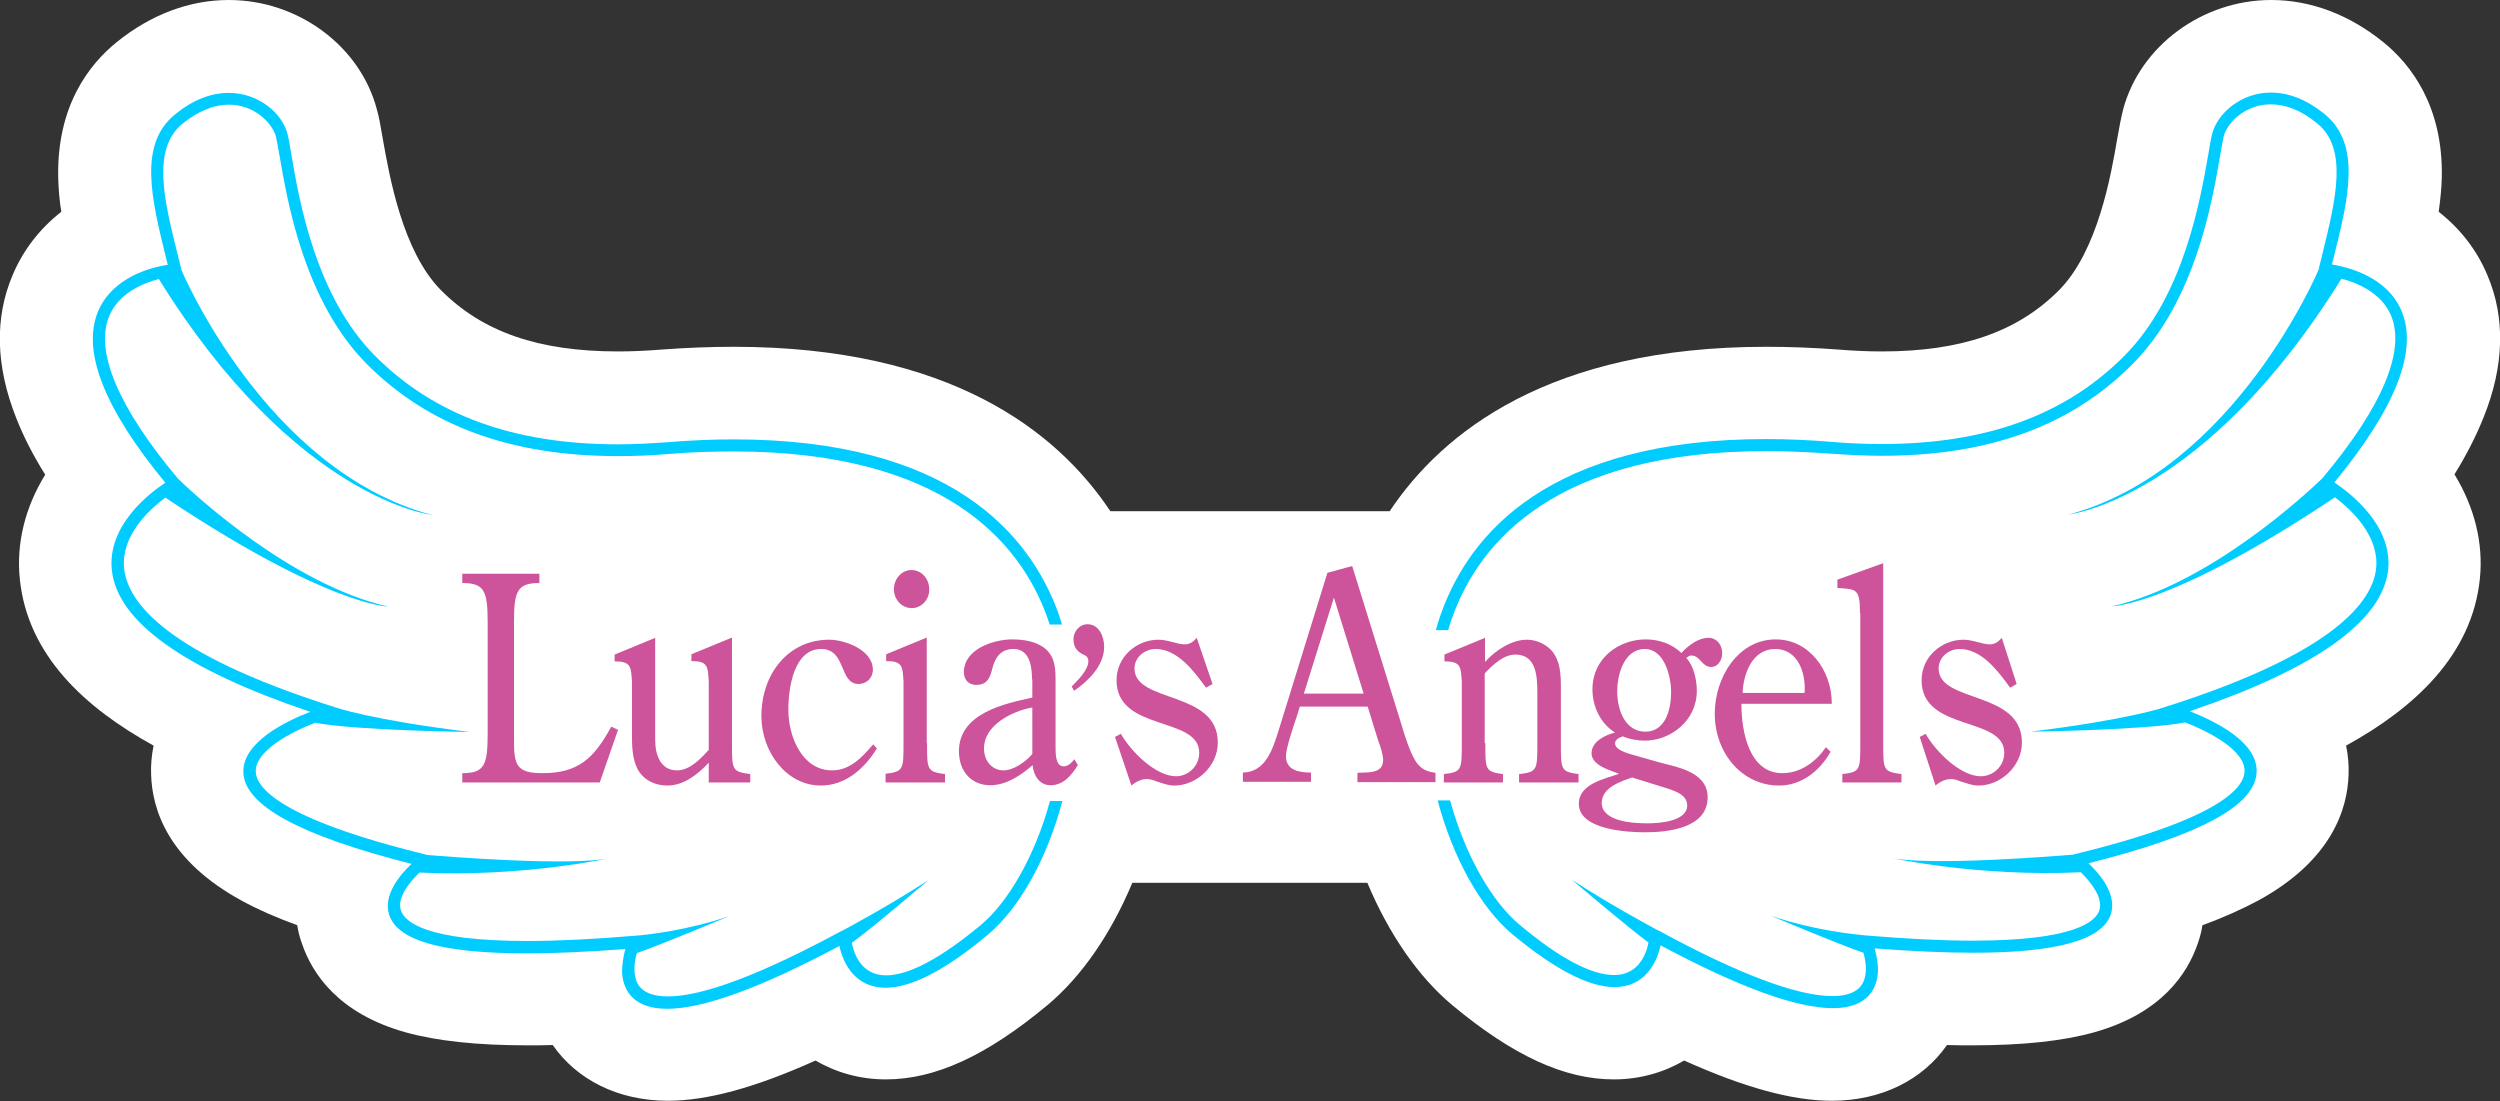
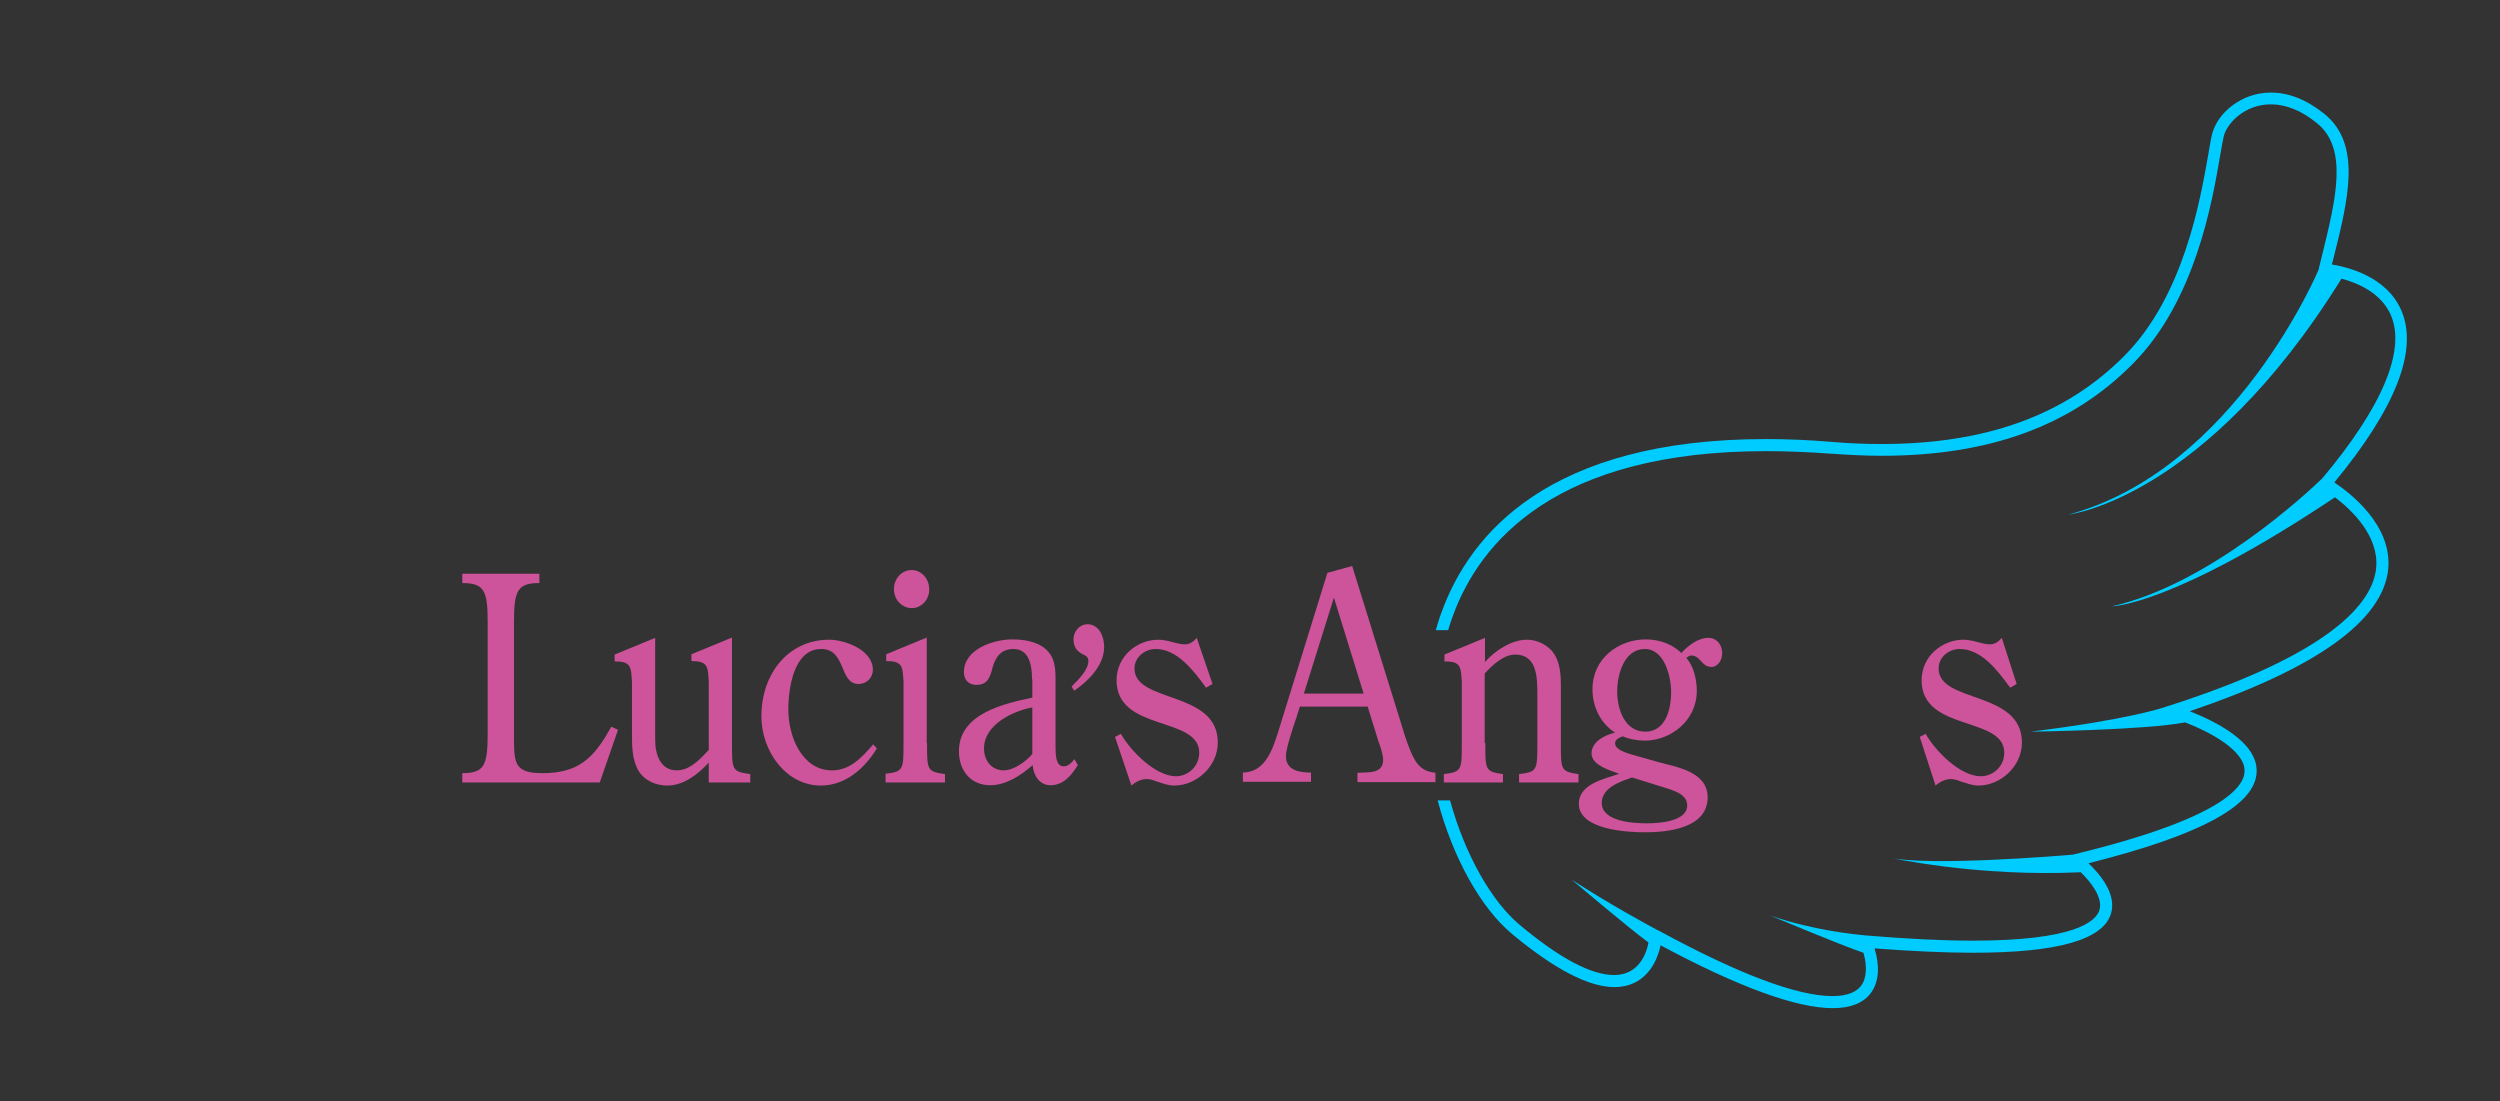
<svg xmlns="http://www.w3.org/2000/svg" version="1.1" id="Layer_1" x="0px" y="0px" viewBox="0 0 807.4 355.6" style="enable-background:new 0 0 807.4 355.6;" xml:space="preserve">
  <rect x="0" y="0" width="807.4" height="355.6" fill="#333333" stroke="none" />
  <style type="text/css">
	.st0{fill:#FFFFFF;}
	.st1{fill:#00CCFF;}
	.st2{fill:#CD539A;}
</style>
-   <path class="st0" d="M803.3,88.8c-3.4-8.1-8.8-15-15.7-20.4c0.5-3.6,0.9-7.3,1-11c0.5-23.1-10-36.6-18.9-43.8  C758.7,4.7,746.2,0,733.5,0c-22.2,0-42.3,14.8-47.8,35.3c-0.7,2.8-1.2,5.5-1.9,9.4c-2,11.8-6.3,36.4-18.8,49  c-13.4,13.5-31.6,19.8-57.2,19.8c-4.4,0-9.1-0.2-14-0.6c-8-0.6-15.9-0.9-23.4-0.9c-69.9,0-104.5,27.5-121.6,53.1h-90.2  C341.5,139.4,306.9,112,237,112c-7.5,0-15.3,0.3-23.4,0.9c-4.9,0.4-9.6,0.6-14,0.6c-25.7,0-43.8-6.3-57.2-19.8  c-12.5-12.6-16.7-37.2-18.8-49c-0.7-3.9-1.1-6.7-1.9-9.4C116.3,14.8,96.2,0,73.9,0C61.2,0,48.7,4.7,37.7,13.6  c-8.9,7.2-19.4,20.6-18.9,43.8c0.1,3.7,0.4,7.4,1,11C12.9,73.8,7.5,80.7,4.1,88.8c-5.9,13.8-5.5,29.4,1.1,46.1  c2.3,5.9,5.4,12,9.4,18.4c-6.4,10.4-9.4,22-8.2,33.7c2.5,24.7,21.2,41.7,43.2,53.8c-0.7,3.4-0.9,6.6-0.8,9.2  c0.3,11.6,5.6,28,29.3,40.9c5.1,2.8,11,5.4,17.9,7.9c0.3,2,0.8,4,1.5,5.9c3.3,9.7,11.7,22.6,33.5,28.7c10.1,2.8,23,4.2,39.4,4.2  c2.6,0,5.3,0,8.1-0.1c7.8,11.2,21.1,18,37.2,18c12.7,0,28.1-4.2,47.7-13c6.6,3.9,14.4,6.1,22.7,6.1c15.9,0,32.5-7.6,52.2-24  c11-9.2,20.5-23,27.4-39.5h75.9c6.9,16.5,16.5,30.4,27.4,39.5c19.7,16.4,36.3,24,52.2,24c8.3,0,16.1-2.2,22.7-6.1  c19.6,8.8,35,13,47.7,13c16.1,0,29.4-6.8,37.2-18c2.8,0.1,5.5,0.1,8.1,0.1c16.5,0,29.4-1.4,39.4-4.2c21.8-6.1,30.2-19,33.5-28.7  c0.7-2,1.2-3.9,1.5-5.9c6.9-2.5,12.8-5.2,17.9-7.9c23.7-12.9,29-29.4,29.3-40.9c0.1-2.6-0.1-5.8-0.8-9.2  c22-12.1,40.7-29.2,43.2-53.9c1.2-11.6-1.8-23.2-8.2-33.7c3.9-6.3,7-12.4,9.4-18.4C808.8,118.2,809.2,102.6,803.3,88.8z" />
  <g>
    <path class="st1" d="M753.9,155.8c19.8-24,27.1-42.6,21.7-55.4c-4.7-11.1-17.3-14.1-22.5-15c0.2-0.8,0.4-1.6,0.6-2.3   c4.7-18.8,9.1-36.5-3-46.3c-5.7-4.6-11.5-6.9-17.3-6.9c-9.6,0-17.1,6.6-18.9,13.1c-0.4,1.5-0.8,3.7-1.3,6.8   c-2.6,14.8-7.9,45.7-27,65c-19.1,19.3-44.8,28.6-78.5,28.6c-5.2,0-10.7-0.2-16.3-0.7c-7.2-0.6-14.3-0.9-21-0.9   c-69.9,0-95.7,30.5-104.9,56.1c-0.7,1.8-1.2,3.7-1.8,5.6h4c0.4-1.4,0.9-2.9,1.4-4.3c8.8-24.4,33.6-53.5,101.3-53.5   c6.6,0,13.6,0.3,20.7,0.8c5.7,0.4,11.3,0.7,16.6,0.7c34.8,0,61.4-9.7,81.2-29.8c20-20.2,25.5-51.8,28.1-67.1   c0.5-2.9,0.9-5.1,1.2-6.4c1.1-4.1,6.7-10.2,15.2-10.2c4.9,0,9.9,2,14.9,6.1c10.2,8.2,6,24.8,1.7,42.4c-0.4,1.5-0.7,3-1.1,4.4   c0,0.1,0,0.2,0,0.3l0,0c0,0-27.1,64.9-80.9,79.3c0,0,44-4.9,88.2-76.2c5.3,1.4,12.9,4.6,16,11.9c4.8,11.4-2.9,29.6-22.2,52.6   c-4.6,4.4-36.3,34.2-67.9,41.3c0,0,19.5-0.1,72-35.2c5.4,4.1,14.3,12.5,13.3,22.9c-1.1,10.8-13.6,27.3-66.8,44.4c0,0-0.1,0-0.1,0   c-1.8,0.7-13.1,4.5-44.7,8.4c0,0,37.3-0.5,49.9-3c8,3.1,19.4,9.1,19.2,15.8c-0.1,5.1-7.5,15.3-55,26.8c-0.1,0-0.2,0.1-0.2,0.1   c-4.7,0.4-47.4,3.9-59.8,0.9c0,0,28.5,6.4,62.1,4.8c3.3,3.2,7.3,8.3,6,12.3c-1.2,3.7-8.2,9.8-40.9,9.8c-9.9,0-21.5-0.6-34.7-1.7   c0,0,0,0,0,0c0,0,0,0,0,0c-3.2-0.3-16.7-1.6-30.6-6.4c0,0,22.8,9.6,30,12c0.8,2.6,1.4,6.8-0.2,9.8c-1.5,2.8-4.8,4.2-9.8,4.2   c-11.4,0-30.3-7.1-56.2-21.2c0,0-0.1,0-0.1,0c-3.9-2.1-15.9-8.6-27.9-16.4c0,0,18,15.3,24.8,20.3c-0.7,3.7-3.2,10.5-11.1,10.5   c-7.4,0-17.6-5.4-30.5-16.2c-8.9-7.4-17.6-22.4-22.5-40.2h-4c4.9,18.5,13.9,34.7,24.1,43.2c13.6,11.3,24.7,17.1,33,17.1   c9.7,0,13.7-7.7,14.9-13.5c25.2,13.5,43.9,20.3,55.6,20.3c12.3,0,14.4-7.5,14.6-11.9c0.1-1.8-0.3-4.9-1.1-7.4   c12,0.9,22.6,1.4,31.8,1.4c27.1,0,41.7-4.1,44.5-12.4c2.1-6.4-3.5-13-7.2-16.5c36.3-9.1,54.1-18.8,54.3-29.6   c0.3-9.6-13.5-16.3-21.6-19.5c40.8-13.8,62.4-29.2,64.1-45.9C772.6,169.6,759.1,159.3,753.9,155.8z" />
-     <path class="st1" d="M316.7,298.8c-12.9,10.7-23.2,16.2-30.5,16.2c-8,0-10.4-6.9-11.1-10.5c6.8-4.9,24.8-20.3,24.8-20.3   c-12,7.8-24,14.3-27.9,16.4c0,0-0.1,0-0.1,0c-25.9,14-44.8,21.2-56.2,21.2c-5,0-8.3-1.4-9.8-4.2c-1.6-3-1-7.2-0.2-9.8   c7.1-2.4,30-12,30-12c-13.9,4.8-27.4,6.2-30.6,6.4c0,0,0,0,0,0c0,0,0,0,0,0c-13.2,1.1-24.8,1.7-34.7,1.7c-32.7,0-39.6-6.1-40.9-9.8   c-1.4-4,2.6-9.1,6-12.3c33.6,1.6,62.1-4.8,62.1-4.8c-12.4,3-55.1-0.5-59.8-0.9c-0.1,0-0.2-0.1-0.2-0.1   c-47.5-11.6-54.9-21.8-55-26.8c-0.2-6.7,11.2-12.7,19.2-15.8c12.6,2.5,49.9,3,49.9,3c-31.6-3.9-42.9-7.7-44.7-8.4c0,0-0.1,0-0.1,0   c-53.2-17-65.7-33.5-66.8-44.4c-1.1-10.4,7.8-18.8,13.3-22.9c52.6,35.1,72,35.2,72,35.2c-31.5-7.1-63.3-36.8-67.9-41.3   c-19.3-23-27-41.2-22.2-52.6c3.1-7.3,10.7-10.5,16-11.9c44.2,71.3,88.2,76.2,88.2,76.2C85.6,151.9,58.5,87,58.5,87l0,0   c0-0.1,0-0.2,0-0.3c-0.4-1.5-0.7-3-1.1-4.4C53,64.7,48.9,48.1,59,39.9c5-4,10-6.1,14.9-6.1c8.5,0,14,6.1,15.2,10.2   c0.3,1.3,0.7,3.6,1.2,6.4c2.6,15.2,8.1,46.9,28.1,67.1c19.9,20,46.5,29.8,81.2,29.8c5.3,0,10.9-0.2,16.6-0.7   c7.1-0.6,14.1-0.8,20.7-0.8c67.7,0,92.5,29.1,101.3,53.5c0.3,0.8,0.5,1.6,0.8,2.4h4c-0.4-1.2-0.8-2.5-1.2-3.7   c-9.3-25.6-35-56.1-104.9-56.1c-6.7,0-13.8,0.3-21,0.9c-5.6,0.4-11.1,0.7-16.3,0.7c-33.7,0-59.4-9.4-78.5-28.6   c-19.2-19.3-24.5-50.2-27-65c-0.5-3.1-0.9-5.3-1.3-6.8C91.1,36.6,83.5,30,73.9,30c-5.8,0-11.7,2.3-17.3,6.9   c-12.1,9.7-7.6,27.5-3,46.3c0.2,0.8,0.4,1.5,0.6,2.3c-5.2,0.8-17.8,3.9-22.5,15c-5.4,12.8,1.9,31.4,21.7,55.4   c-5.2,3.4-18.7,13.8-17.3,28.1c1.7,16.7,23.2,32.1,64.1,45.9c-8.1,3.1-21.9,9.9-21.6,19.5c0.3,10.7,18.1,20.4,54.3,29.6   c-3.7,3.5-9.3,10.1-7.2,16.5c2.8,8.4,17.4,12.4,44.5,12.4c9.1,0,19.8-0.5,31.8-1.4c-0.8,2.5-1.1,5.6-1.1,7.4   c0.2,4.4,2.3,11.9,14.6,11.9c11.6,0,30.3-6.8,55.6-20.3c1.2,5.8,5.2,13.5,14.9,13.5c0,0,0,0,0,0c8.3,0,19.4-5.7,33-17.1   c10.2-8.5,19.2-24.6,24.1-43.2h-4C334.3,276.4,325.6,291.4,316.7,298.8z" />
  </g>
  <g>
    <path class="st2" d="M199.6,235.7l-5.9,17h-44.4v-3c7,0,8.2-2.4,8.2-12.6v-36.2c0-10.1-1.1-12.6-8.2-12.6v-3h24.9v3   c-7.1,0-8.2,2.5-8.2,12.6v38c0,8.1,0.7,10.8,9.2,10.8c11.5,0,16.6-4.7,22.2-15L199.6,235.7z" />
    <path class="st2" d="M229.1,246.1c-3.6,3.9-8.2,7.6-13.6,7.6c-3.5,0-7.2-1.4-9.3-4.8c-2.1-3.6-2.1-8-2.1-12.3v-16.4   c-0.3-4.9-0.3-6.6-5.6-6.6v-2.2l13.1-5.4V239c0,4.9,1.8,9.8,7,9.8c4.2,0,7.6-3.7,10.3-6.6v-22.1c-0.3-4.9-0.3-6.6-5.6-6.6v-2.2   l13.1-5.4V240c0,8.7,0,9.2,5.9,10v2.7h-13.4V246.1z" />
    <path class="st2" d="M283.2,241.7c-4.1,6.7-10.3,12-18.1,12c-11.2,0-19.2-11-19.2-22.4c0-13.7,8.7-24.7,21.9-24.7   c4.9,0,14.1,3.2,14.1,9.7c0,2.7-2.1,4.6-4.6,4.6c-6.4,0-3.9-11.3-12.1-11.3c-8.8,0-10.6,12.5-10.6,19.6c0,8.8,4.5,19.6,14.1,19.6   c5.8,0,9.6-4.1,13.3-8.4L283.2,241.7z" />
    <path class="st2" d="M299.4,240c0,8.7,0,9.2,5.8,10v2.7H286v-2.8c5.8-0.7,5.8-1.4,5.8-10v-19.8c-0.3-4.9-0.3-6.6-5.6-6.6v-2.2   l13.1-5.4V240z M294.5,196.4c-3.2,0-5.8-2.7-5.8-6.1c0-3.4,2.5-6.2,5.7-6.2c3.2,0,5.7,2.8,5.7,6.2   C300.2,193.6,297.6,196.4,294.5,196.4z" />
    <path class="st2" d="M333.3,219.4c0-4.5-0.9-9.8-6-9.8c-4.3,0-6.1,3-7,7c-0.8,2.9-1.9,4.6-5,4.6c-2.4,0-4-1.6-4-4.1   c0-7.7,10-10.6,15.6-10.6c3.6,0,8,0.6,10.9,3.2c3.1,2.8,3.1,6.6,3.1,10.5v21c0,2.2,0,6.3,2.6,6.3c1.5,0,2.5-1.1,3.5-2.3l1.1,1.9   c-2.1,3.4-4.7,6.5-8.8,6.5c-3.5,0-5.5-3-5.8-6.5c-3.9,3.4-8.6,6.5-13.7,6.5c-6,0-10.1-4.4-10.1-11c0-12.3,14.9-15.4,23.7-17.3   V219.4z M333.3,228.5c-6.1,1.1-15.5,5.5-15.5,13.2c0,4.3,2.8,7.1,6.3,7.1c3.2,0,7.1-2.7,9.3-5.3V228.5z" />
    <path class="st2" d="M346.1,221.7c2-2,5.4-5.3,5.4-8.2c0-1.2-0.7-1.7-1.6-2.1c-2-0.9-3.2-2.4-3.2-4.9c0-2.8,2.1-4.9,4.5-4.9   c3.7,0,5.4,3.9,5.4,7.3c0,6.1-5.2,11.1-9.7,14.2L346.1,221.7z" />
    <path class="st2" d="M391.6,220.9l-2.1,1.2c-4.2-5.8-9.4-12.5-16.3-12.5c-3.3,0-6.8,2.5-6.8,6.3c0,11.3,26.9,7,26.9,23.9   c0,7.9-7.1,13.9-14,13.9c-2.2,0-3.7-0.7-5.7-1.3c-1-0.4-2.1-0.8-3.2-0.8c-1.8,0-3.5,0.8-5,2.1l-5.3-15.7l1.9-1   c3.3,5.8,11.3,13.7,17.8,13.7c3.9,0,7.5-3.2,7.5-7.6c0-11.9-26.7-6.7-26.7-23.4c0-7.8,6.7-13.1,13.5-13.1c3.1,0,6.1,1.5,8.5,1.5   c1.6,0,2.8-0.8,3.9-2.1L391.6,220.9z" />
    <path class="st2" d="M436.7,182.8l15.6,50.2c1.1,3.6,3.3,11.3,5.7,13.9c1.5,1.8,3.4,2.4,5.6,2.7v3h-25.2v-3   c2.9-0.3,8.3,0.6,8.3-4.2c0-1.5-0.9-4.5-1.5-5.9l-3.5-11.3h-21.9l-1.1,3.5c-0.9,2.7-3.4,9.9-3.4,12.5c0,4.7,4.5,5.3,8.1,5.3v3h-22   v-3c7.4-0.1,9.7-7.7,11.7-14.1l15.6-50.4L436.7,182.8z M430.8,193l-9.7,31h19.3L430.8,193z" />
    <path class="st2" d="M479.7,240c0,8.7,0,9.2,5.7,10v2.7h-19.1V250c5.8-0.7,5.8-1.3,5.8-10v-19.8c-0.3-4.9-0.3-6.6-5.6-6.6v-2.2   l13.1-5.4v7.8c3.3-3.8,8.7-7.2,13.5-7.2c3,0,6,1.3,8.1,3.6c2.8,3.4,2.9,7.7,2.9,12V240c0,8.7,0,9.2,5.7,10v2.7h-19.2V250   c5.9-0.7,5.9-1.3,5.9-10v-16.1c0-5.5-0.3-12.5-7.1-12.5c-3.8,0-7.3,3.3-9.9,6.1V240z" />
    <path class="st2" d="M535.5,246.1c5.7,1.6,16,3,16,11.4c0,10.1-13.1,11.3-20.3,11.3c-5.6,0-21.3-0.8-21.3-9.2c0-6.6,8.7-8.1,13-9.7   c-2.5-1-8.9-2.6-8.9-6.6c0-3.9,4.6-6,7.6-6.7c-4.6-2.9-7.3-8.2-7.3-14c0-10.1,8.6-16.1,17.2-16.1c4,0,8.4,1.3,11.5,4.4   c2.2-2.4,5.4-4.9,8.8-4.9c2.6,0,4.4,2.2,4.4,5c0,2.2-1.4,4.4-3.5,4.4c-3.2,0-3.5-3.7-6.5-3.7c-0.6,0-1.1,0.4-1.6,0.8   c2.4,2.5,3.4,7.1,3.4,10.6c0,9.8-8.6,16.1-16.8,16.1c-2.2,0-5.2-0.5-7.1-1.4c-1,0.4-2.5,0.9-2.5,2.3c0,2.5,5.7,3.6,7.2,4.1   L535.5,246.1z M527.1,251.1c-3.5,1.2-9.8,3.2-9.8,8.2c0,6.1,10.3,6.6,14.7,6.6c3.9,0,12.9-0.6,12.9-5.8c0-3.4-3.9-4.6-6.2-5.4   L527.1,251.1z M531.2,209.6c-6.5,0-8.9,7.9-8.9,13.7c0,6.1,2.6,13,9.1,13c6.4,0,8.3-7,8.3-12.7   C539.7,218.3,537.5,209.6,531.2,209.6z" />
-     <path class="st2" d="M562.4,227.3c0,9,2.5,22.4,13.2,22.4c5.7,0,10.7-3.4,14.1-8.4l1.5,1.5c-3.6,6.4-9.6,10.9-16.6,10.9   c-12,0-20.8-10.5-20.8-23.2c0-11.8,7.6-24,19.7-24c10.7,0,18.1,9.9,18.1,20.8H562.4z M582.8,223.8c0.5-6.4-2.1-14.2-9.5-14.2   c-7.3,0-10.3,7.9-10.5,14.2H582.8z" />
-     <path class="st2" d="M600.7,198c0-8-1.2-7.7-7.3-8.1v-2.7l14.8-5.3V240c0,8.7,0,9.2,5.9,10v2.7H595V250c5.8-0.7,5.8-1.3,5.8-10V198   z" />
    <path class="st2" d="M651.3,220.9l-2.1,1.2c-4.2-5.8-9.4-12.5-16.3-12.5c-3.4,0-6.8,2.5-6.8,6.3c0,11.3,26.9,7,26.9,23.9   c0,7.9-7.1,13.9-14,13.9c-2.1,0-3.7-0.7-5.7-1.3c-1-0.4-2.1-0.8-3.2-0.8c-1.8,0-3.5,0.8-5,2.1L620,238l1.9-1   c3.3,5.8,11.3,13.7,17.8,13.7c4,0,7.6-3.2,7.6-7.6c0-11.9-26.7-6.7-26.7-23.4c0-7.8,6.7-13.1,13.5-13.1c3.1,0,6.1,1.5,8.5,1.5   c1.6,0,2.8-0.8,3.9-2.1L651.3,220.9z" />
  </g>
</svg>